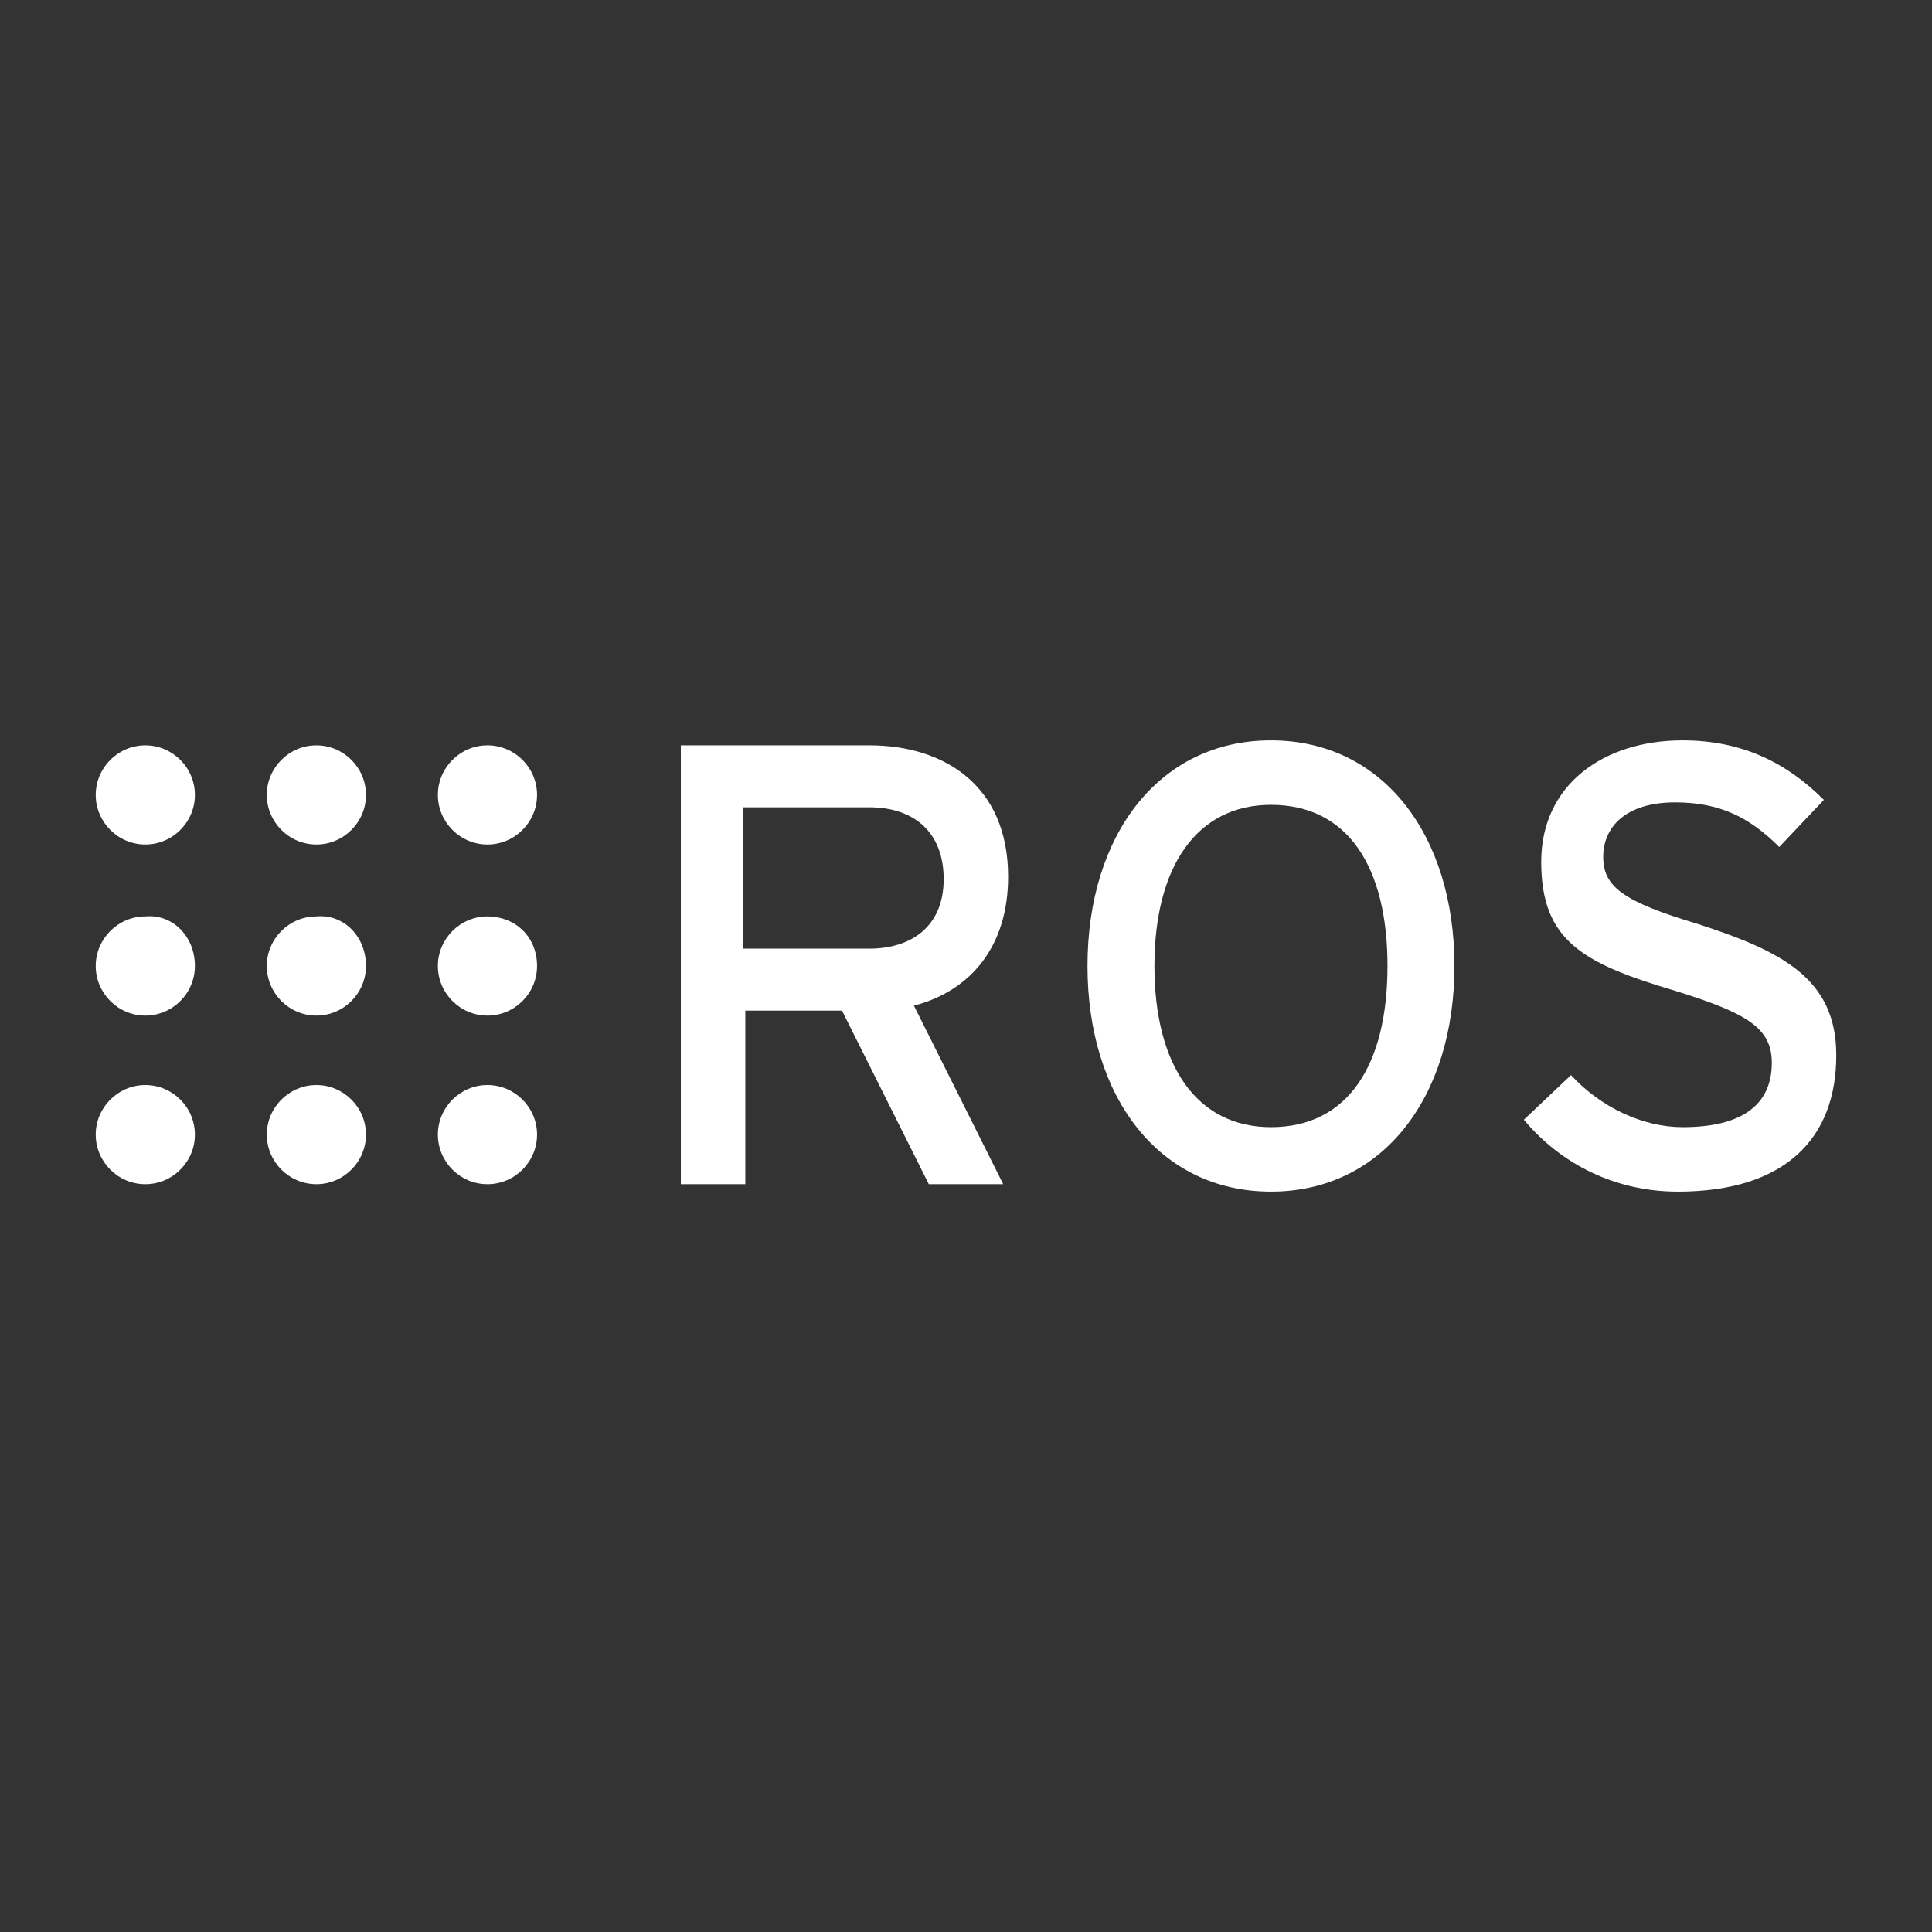
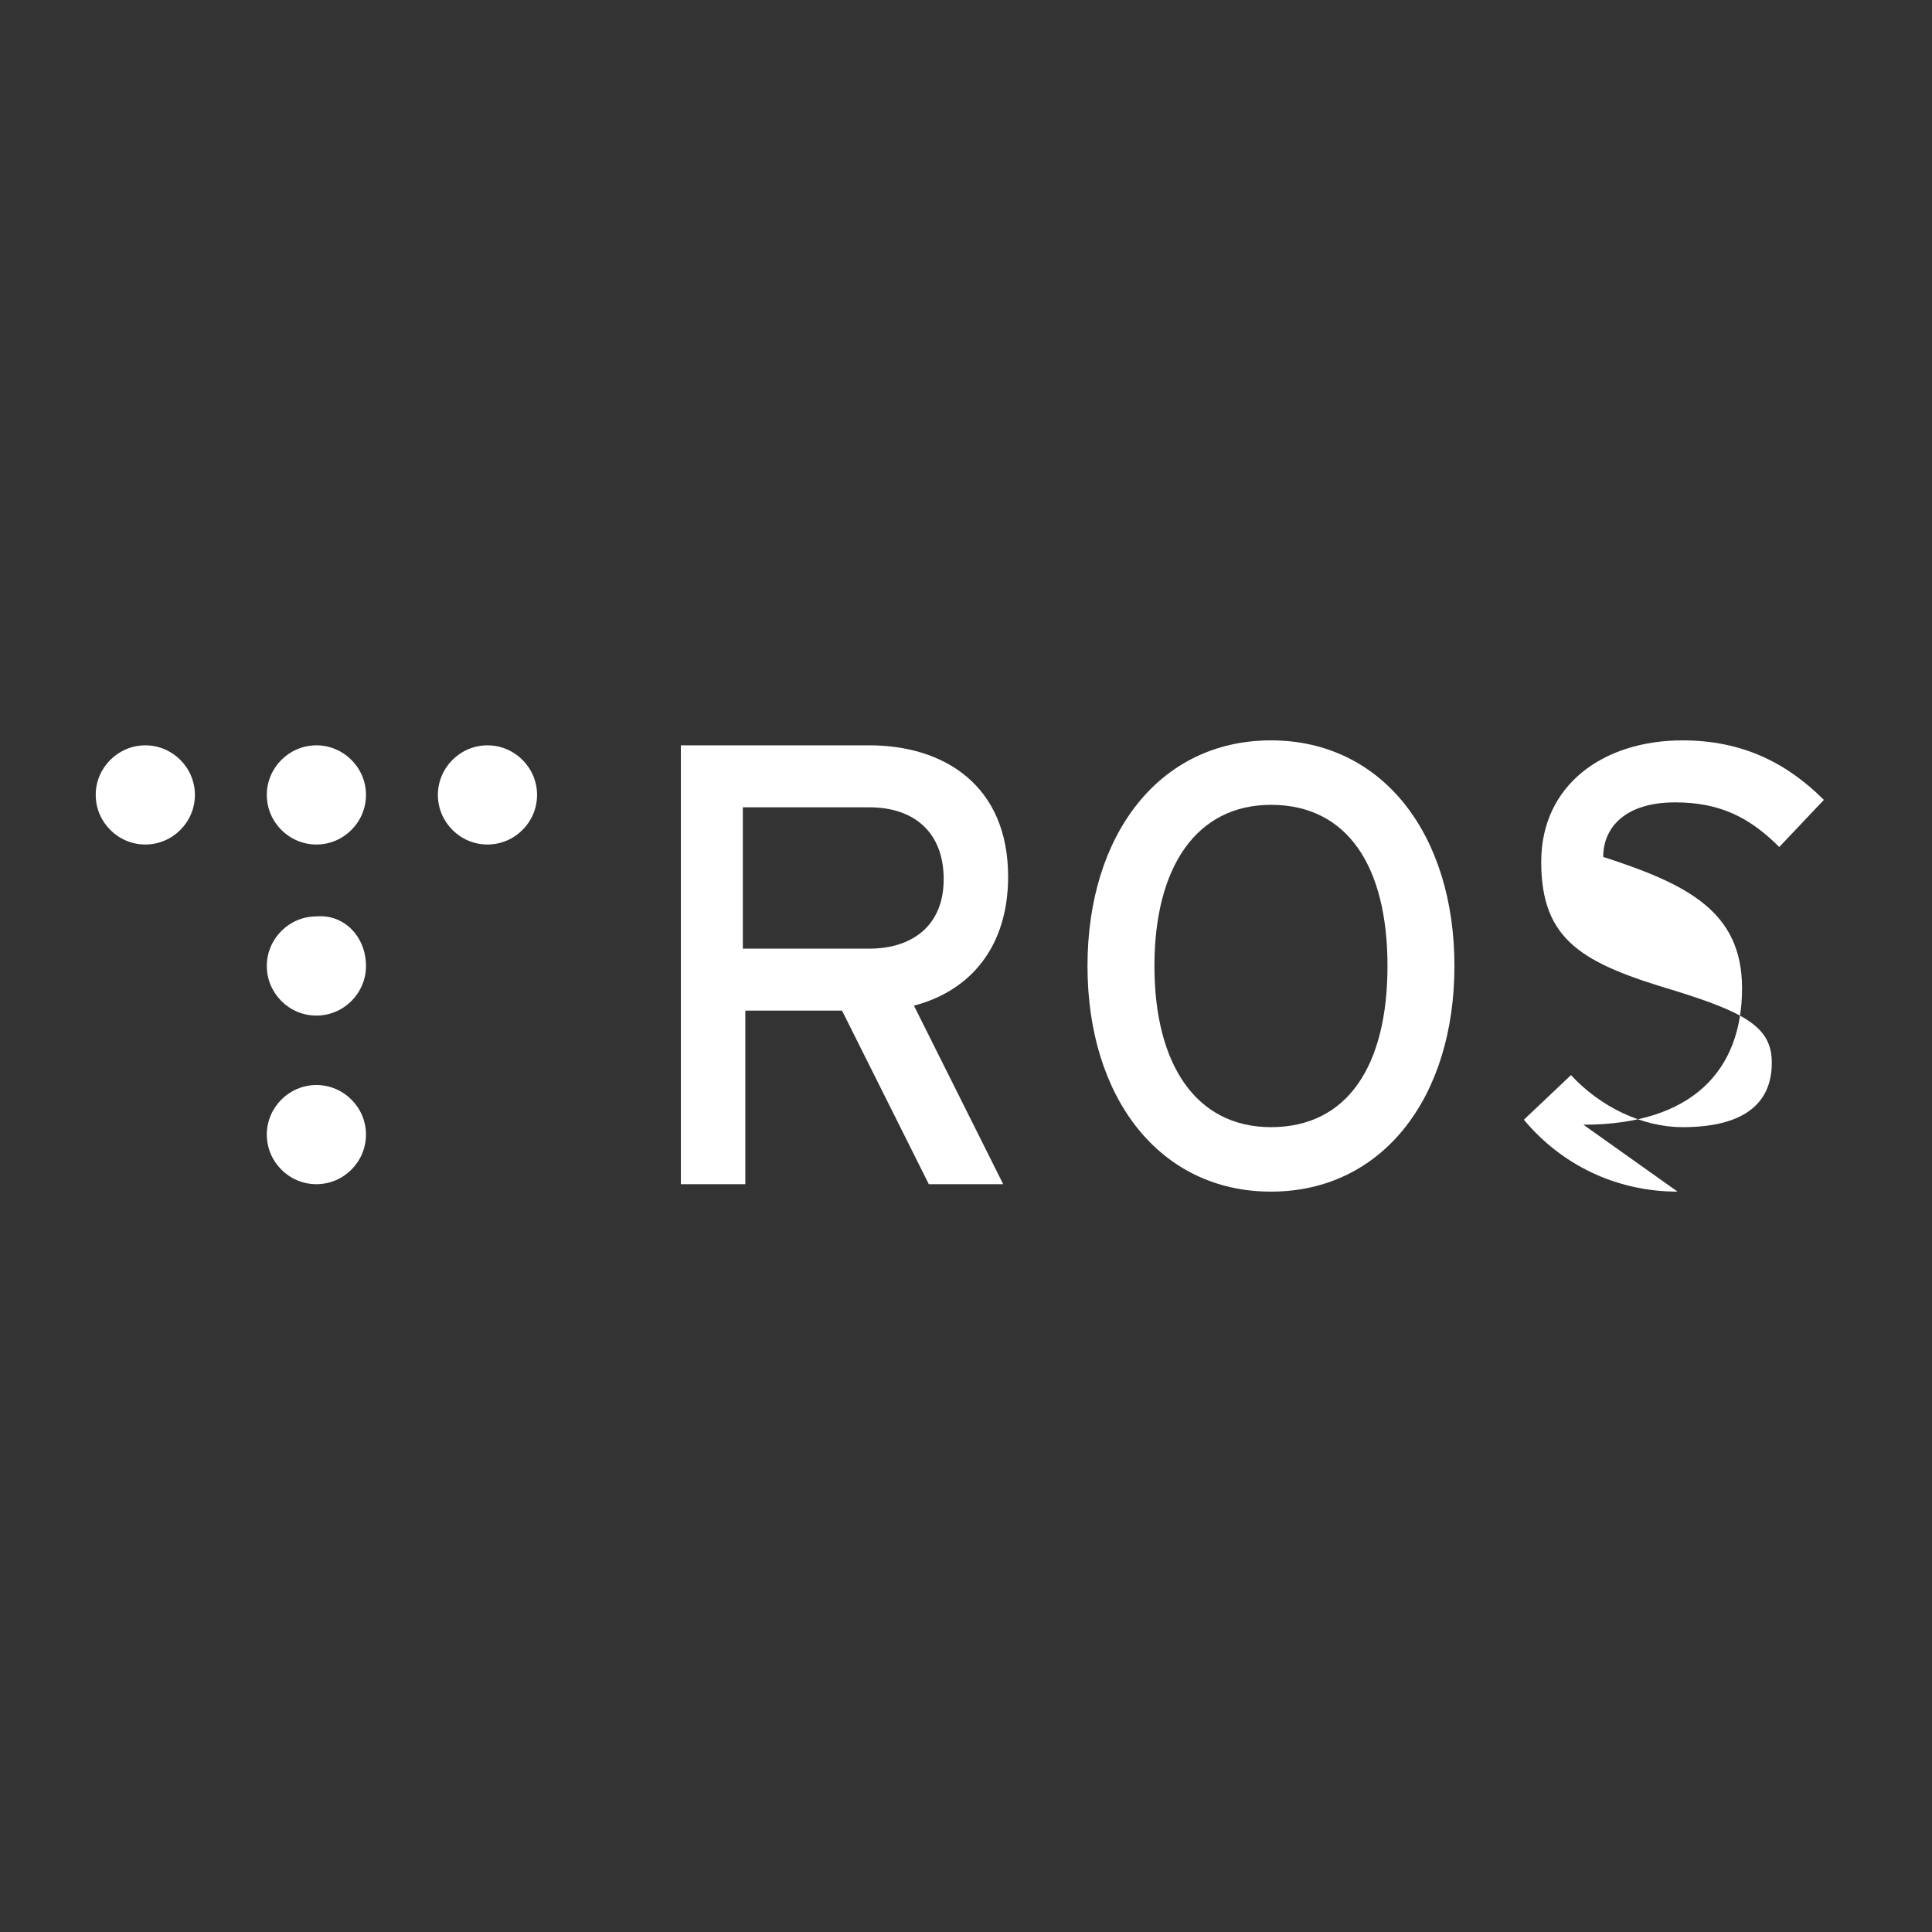
<svg xmlns="http://www.w3.org/2000/svg" id="Layer_1" data-name="Layer 1" viewBox="0 0 111 111">
  <rect x="0" y="0" width="111" height="111" fill="#333333" stroke="none" />
  <defs>
    <style>
      .cls-1 {
        fill: #fff;
        stroke-width: 0px;
      }
    </style>
  </defs>
  <path class="cls-1" d="M11.198,45.671c0,1.567-1.282,2.849-2.849,2.849s-2.849-1.282-2.849-2.849,1.282-2.849,2.849-2.849,2.849,1.282,2.849,2.849Z" />
-   <path class="cls-1" d="M11.198,55.5c0,1.567-1.282,2.849-2.849,2.849s-2.849-1.282-2.849-2.849,1.282-2.849,2.849-2.849c1.567-.142,2.849,1.14,2.849,2.849Z" />
-   <path class="cls-1" d="M11.198,65.187c0,1.567-1.282,2.849-2.849,2.849s-2.849-1.282-2.849-2.849,1.282-2.849,2.849-2.849,2.849,1.282,2.849,2.849Z" />
  <path class="cls-1" d="M21.027,55.5c0,1.567-1.282,2.849-2.849,2.849s-2.849-1.282-2.849-2.849,1.282-2.849,2.849-2.849c1.567-.142,2.849,1.14,2.849,2.849Z" />
  <path class="cls-1" d="M21.027,45.671c0,1.567-1.282,2.849-2.849,2.849s-2.849-1.282-2.849-2.849,1.282-2.849,2.849-2.849,2.849,1.282,2.849,2.849Z" />
-   <path class="cls-1" d="M30.856,55.5c0,1.567-1.282,2.849-2.849,2.849s-2.849-1.282-2.849-2.849,1.282-2.849,2.849-2.849,2.849,1.14,2.849,2.849Z" />
  <path class="cls-1" d="M30.856,45.671c0,1.567-1.282,2.849-2.849,2.849s-2.849-1.282-2.849-2.849,1.282-2.849,2.849-2.849,2.849,1.282,2.849,2.849Z" />
-   <path class="cls-1" d="M30.856,65.187c0,1.567-1.282,2.849-2.849,2.849s-2.849-1.282-2.849-2.849,1.282-2.849,2.849-2.849,2.849,1.282,2.849,2.849Z" />
  <path class="cls-1" d="M21.027,65.187c0,1.567-1.282,2.849-2.849,2.849s-2.849-1.282-2.849-2.849,1.282-2.849,2.849-2.849,2.849,1.282,2.849,2.849Z" />
  <path class="cls-1" d="M49.944,46.383h-7.265v8.12h7.265c2.422,0,4.274-1.282,4.274-3.989s-1.709-4.131-4.274-4.131ZM52.509,57.779l5.128,10.256h-4.274l-4.986-9.972h-5.556v9.972h-3.704v-25.214h10.826c4.274,0,7.977,2.279,7.977,7.55,0,3.989-2.137,6.553-5.413,7.407Z" />
  <path class="cls-1" d="M73.021,46.241c-4.274,0-6.695,3.561-6.695,9.259s2.422,9.259,6.695,9.259c4.416,0,6.695-3.561,6.695-9.259s-2.279-9.259-6.695-9.259ZM73.021,68.463c-6.41,0-10.541-5.413-10.541-12.963s4.131-12.963,10.541-12.963,10.541,5.413,10.541,12.963-4.131,12.963-10.541,12.963Z" />
-   <path class="cls-1" d="M96.383,68.463c-3.561,0-6.695-1.567-8.832-4.131l2.707-2.564c1.709,1.852,4.131,2.991,6.41,2.991,3.419,0,5.128-1.282,5.128-3.704,0-1.994-1.425-2.849-5.556-4.131-5.271-1.567-7.692-2.849-7.692-7.407,0-4.416,3.561-6.98,8.12-6.98,3.419,0,5.983,1.282,8.12,3.419l-2.564,2.707c-1.709-1.709-3.419-2.564-5.983-2.564-2.849,0-4.131,1.425-4.131,3.134s1.14,2.564,5.413,3.846c4.843,1.567,7.977,3.134,7.977,7.55,0,4.701-2.849,7.835-9.117,7.835Z" />
+   <path class="cls-1" d="M96.383,68.463c-3.561,0-6.695-1.567-8.832-4.131l2.707-2.564c1.709,1.852,4.131,2.991,6.41,2.991,3.419,0,5.128-1.282,5.128-3.704,0-1.994-1.425-2.849-5.556-4.131-5.271-1.567-7.692-2.849-7.692-7.407,0-4.416,3.561-6.98,8.12-6.98,3.419,0,5.983,1.282,8.12,3.419l-2.564,2.707c-1.709-1.709-3.419-2.564-5.983-2.564-2.849,0-4.131,1.425-4.131,3.134c4.843,1.567,7.977,3.134,7.977,7.55,0,4.701-2.849,7.835-9.117,7.835Z" />
</svg>